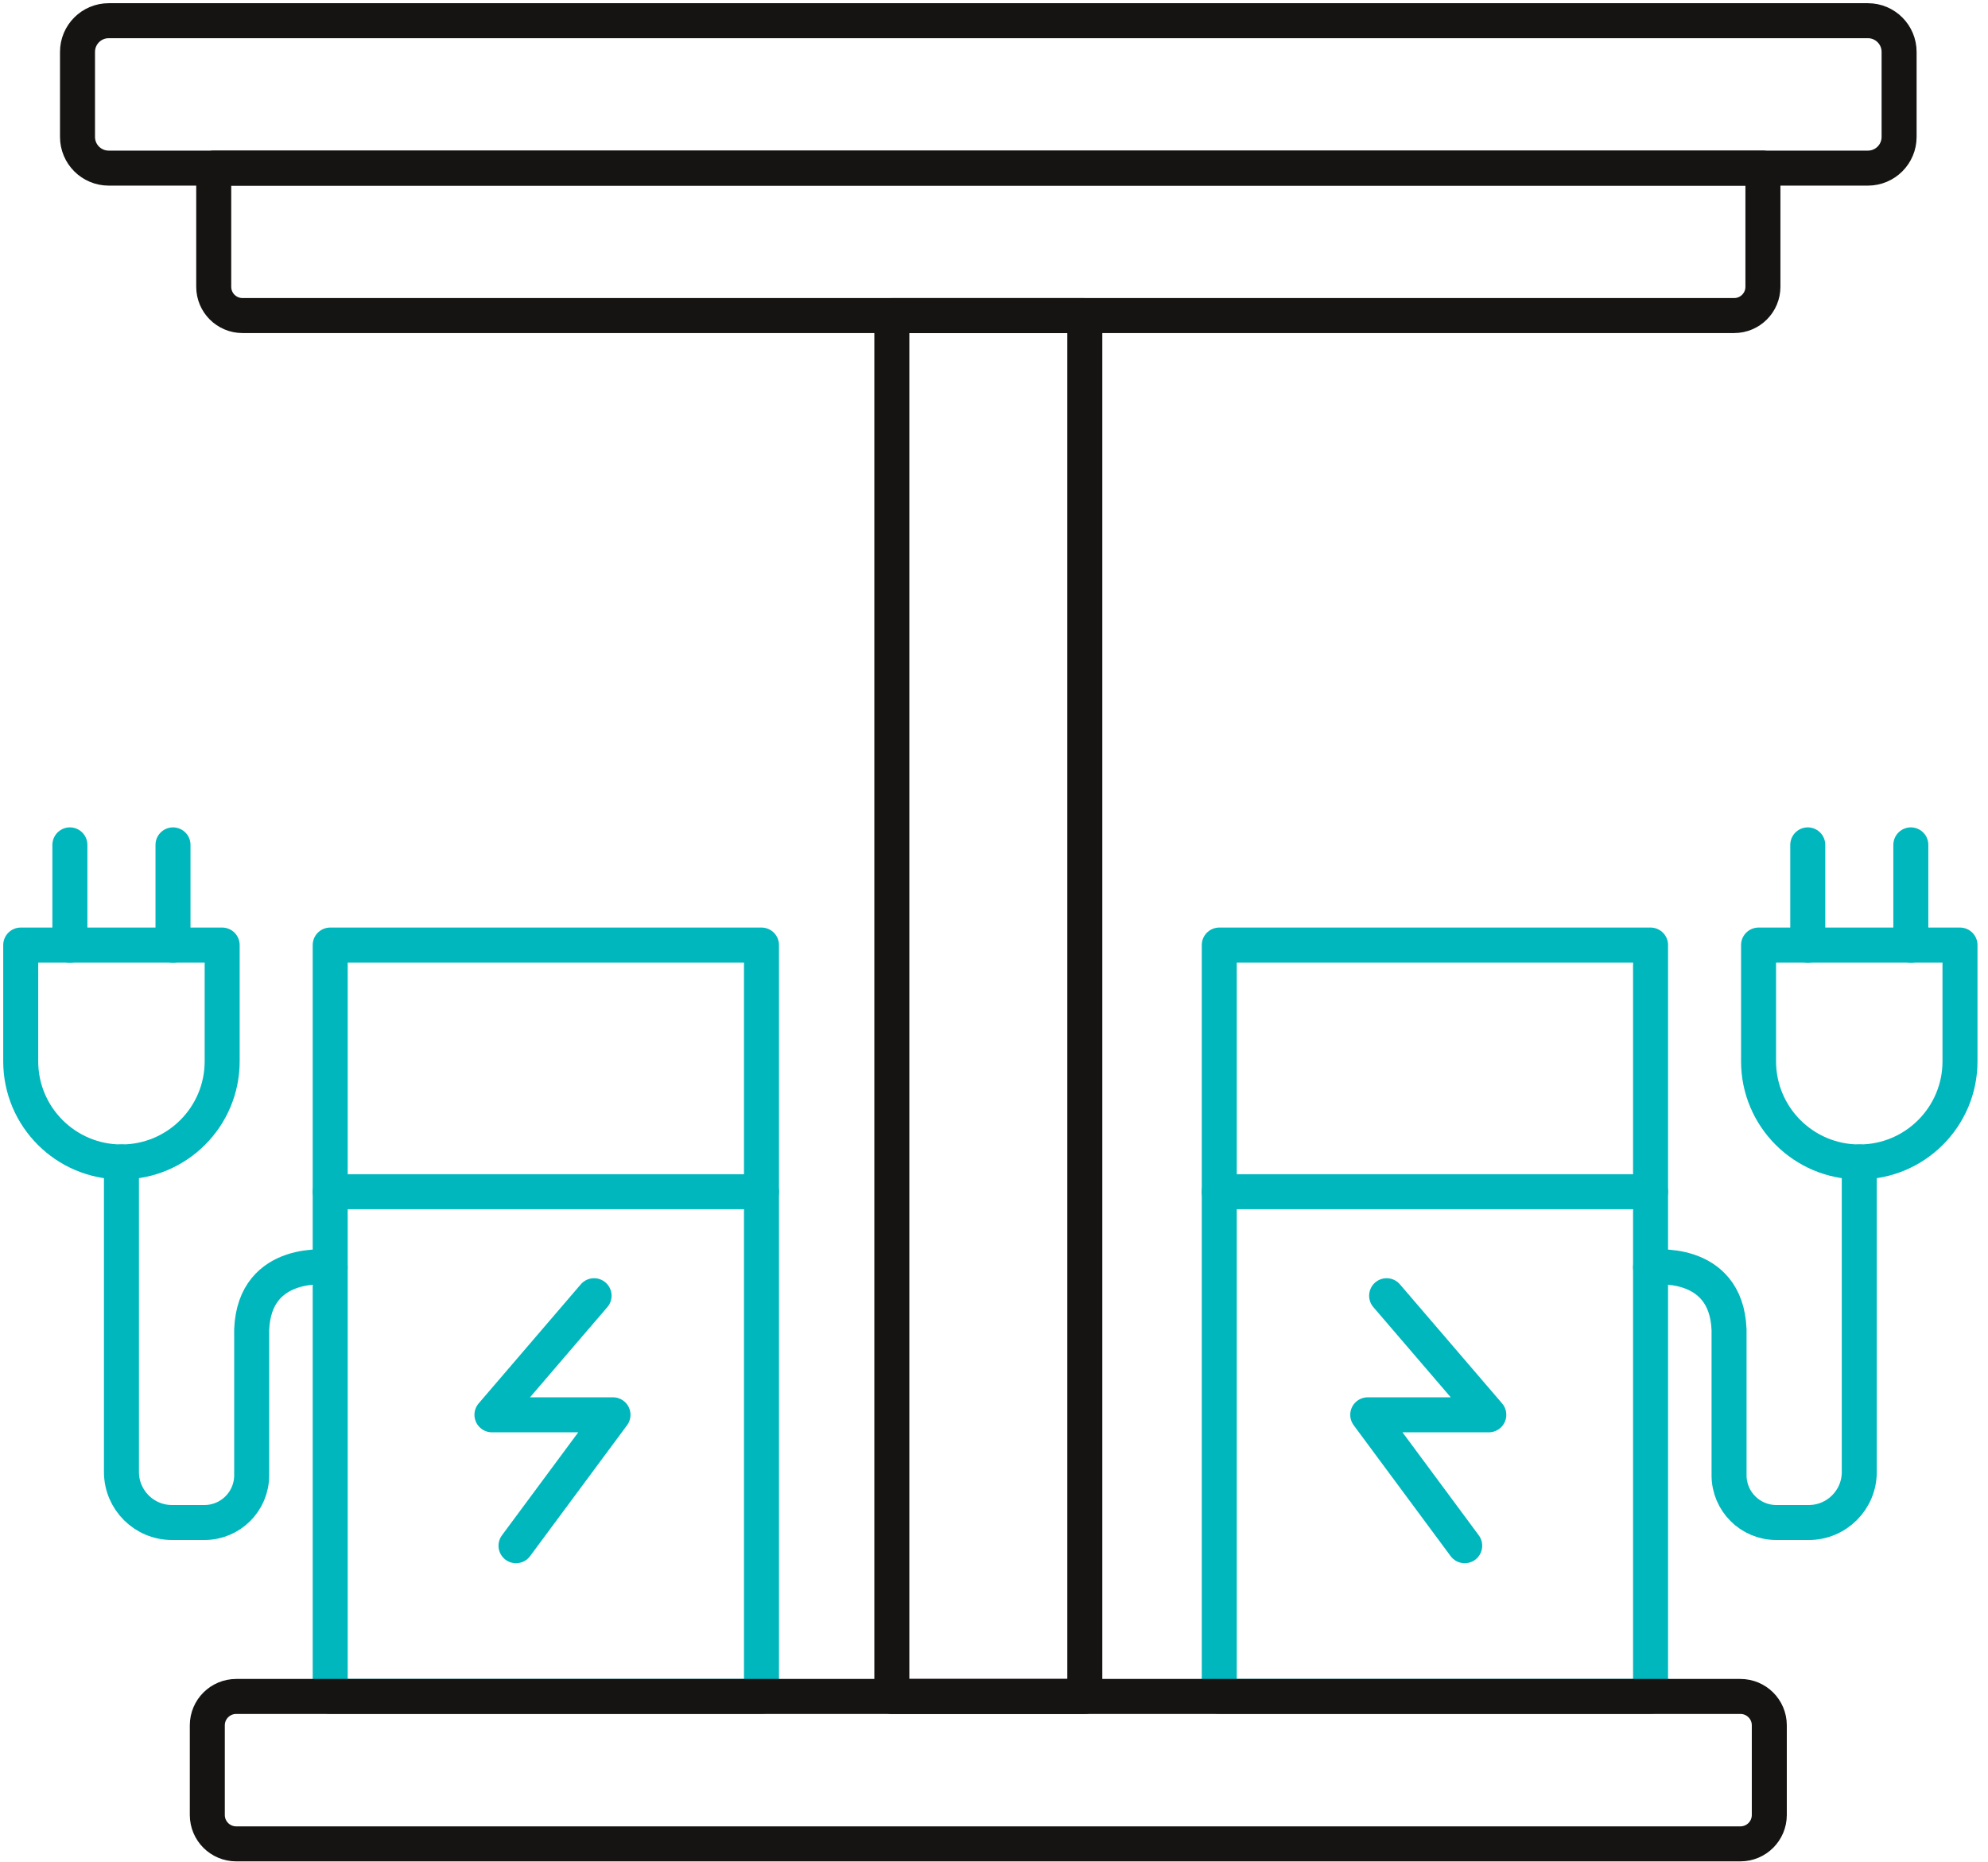
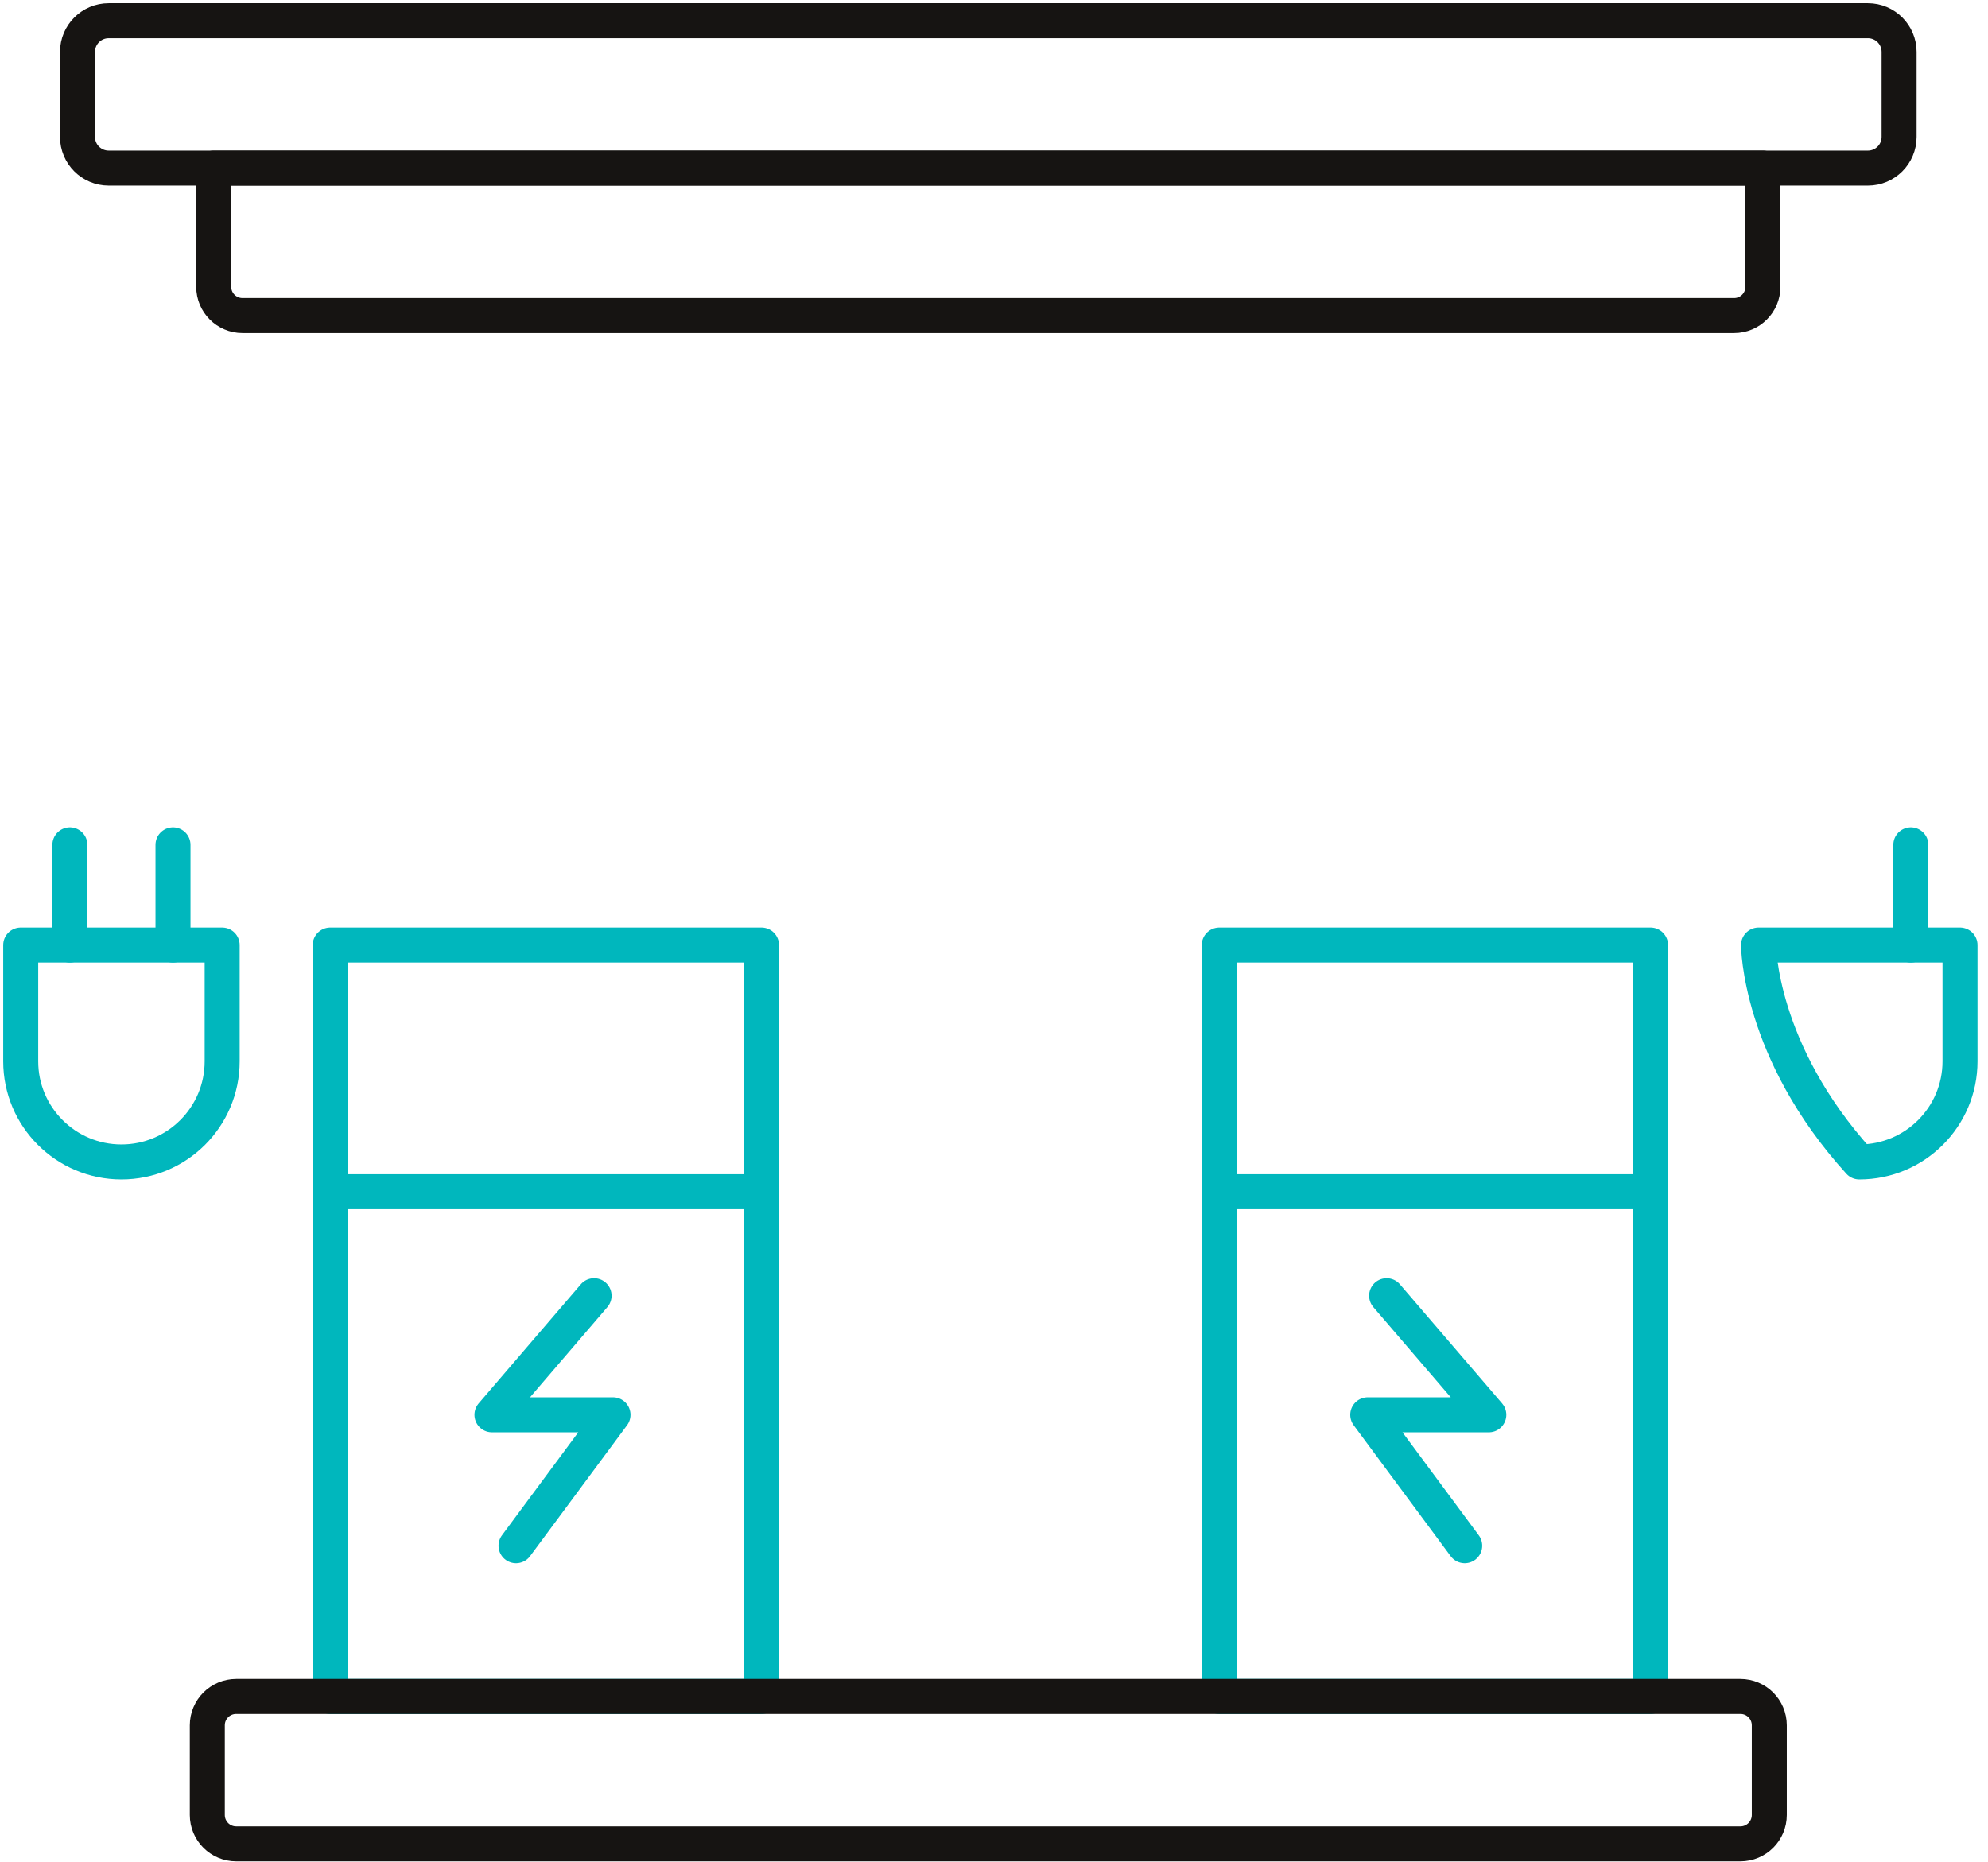
<svg xmlns="http://www.w3.org/2000/svg" width="142" height="133" viewBox="0 0 142 133" fill="none">
  <g id="charging_stations_icon">
    <g id="167">
      <path id="Vector" d="M133.421 1.479H7.766C6.534 1.479 5.536 2.477 5.536 3.708V9.783C5.536 11.014 6.534 12.011 7.766 12.011H133.421C134.652 12.011 135.65 11.014 135.65 9.783V3.708C135.65 2.477 134.652 1.479 133.421 1.479Z" stroke="#161412" stroke-width="2.5" stroke-linecap="round" stroke-linejoin="round" />
      <path id="Vector_2" d="M15.263 12.011H125.923V20.489C125.923 21.624 125.002 22.544 123.868 22.544H17.322C16.187 22.544 15.266 21.624 15.266 20.489V12.011H15.263Z" stroke="#161412" stroke-width="2.5" stroke-linecap="round" stroke-linejoin="round" />
-       <path id="Vector_3" d="M77.486 22.547H63.703V121.198H77.486V22.547Z" stroke="#161412" stroke-width="2.5" stroke-linecap="round" stroke-linejoin="round" />
      <g id="Group">
        <path id="Vector_4" d="M54.392 67.517H23.586V121.198H54.392V67.517Z" stroke="#00B7BD" stroke-width="2.5" stroke-linecap="round" stroke-linejoin="round" />
        <path id="Vector_5" d="M23.586 85.139H54.392" stroke="#00B7BD" stroke-width="2.5" stroke-linecap="round" stroke-linejoin="round" />
        <path id="Vector_6" d="M42.434 92.569L35.139 101.077H43.786L36.858 110.43" stroke="#00B7BD" stroke-width="2.5" stroke-linecap="round" stroke-linejoin="round" />
        <path id="Vector_7" d="M15.869 67.517H1.48V75.821C1.48 79.792 4.701 83.012 8.674 83.012C12.648 83.012 15.869 79.792 15.869 75.821V67.517Z" stroke="#00B7BD" stroke-width="2.5" stroke-linecap="round" stroke-linejoin="round" />
        <g id="Group_2">
          <path id="Vector_8" d="M4.992 60.36V67.517" stroke="#00B7BD" stroke-width="2.5" stroke-linecap="round" stroke-linejoin="round" />
          <path id="Vector_9" d="M12.357 60.36V67.517" stroke="#00B7BD" stroke-width="2.5" stroke-linecap="round" stroke-linejoin="round" />
        </g>
-         <path id="Vector_10" d="M8.675 83.011V105.162C8.675 107.158 10.293 108.772 12.287 108.772H14.6C16.466 108.772 17.977 107.262 17.977 105.397V94.999C18.179 89.799 23.584 90.542 23.584 90.542" stroke="#00B7BD" stroke-width="2.5" stroke-linecap="round" stroke-linejoin="round" />
      </g>
      <g id="Group_3">
        <path id="Vector_11" d="M87.091 121.198H117.897V67.517H87.091V121.198Z" stroke="#00B7BD" stroke-width="2.5" stroke-linecap="round" stroke-linejoin="round" />
        <path id="Vector_12" d="M117.894 85.139H87.088" stroke="#00B7BD" stroke-width="2.5" stroke-linecap="round" stroke-linejoin="round" />
        <path id="Vector_13" d="M99.045 92.569L106.344 101.077H97.696L104.622 110.43" stroke="#00B7BD" stroke-width="2.5" stroke-linecap="round" stroke-linejoin="round" />
-         <path id="Vector_14" d="M125.611 67.517H140V75.821C140 79.792 136.779 83.012 132.806 83.012C128.832 83.012 125.611 79.792 125.611 75.821C125.611 75.081 125.611 67.517 125.611 67.517Z" stroke="#00B7BD" stroke-width="2.5" stroke-linecap="round" stroke-linejoin="round" />
+         <path id="Vector_14" d="M125.611 67.517H140V75.821C140 79.792 136.779 83.012 132.806 83.012C125.611 75.081 125.611 67.517 125.611 67.517Z" stroke="#00B7BD" stroke-width="2.5" stroke-linecap="round" stroke-linejoin="round" />
        <g id="Group_4">
          <path id="Vector_15" d="M136.488 60.36V67.517" stroke="#00B7BD" stroke-width="2.5" stroke-linecap="round" stroke-linejoin="round" />
-           <path id="Vector_16" d="M129.126 60.36V67.517" stroke="#00B7BD" stroke-width="2.5" stroke-linecap="round" stroke-linejoin="round" />
        </g>
-         <path id="Vector_17" d="M132.806 83.011V105.162C132.806 107.158 131.188 108.772 129.193 108.772H126.881C125.015 108.772 123.504 107.262 123.504 105.397V94.999C123.302 89.799 117.897 90.542 117.897 90.542" stroke="#00B7BD" stroke-width="2.5" stroke-linecap="round" stroke-linejoin="round" />
      </g>
      <path id="Vector_18" d="M124.314 121.198H16.872C15.732 121.198 14.808 122.121 14.808 123.261V129.666C14.808 130.806 15.732 131.73 16.872 131.73H124.314C125.455 131.73 126.379 130.806 126.379 129.666V123.261C126.379 122.121 125.455 121.198 124.314 121.198Z" stroke="#161412" stroke-width="2.5" stroke-linecap="round" stroke-linejoin="round" />
    </g>
  </g>
</svg>